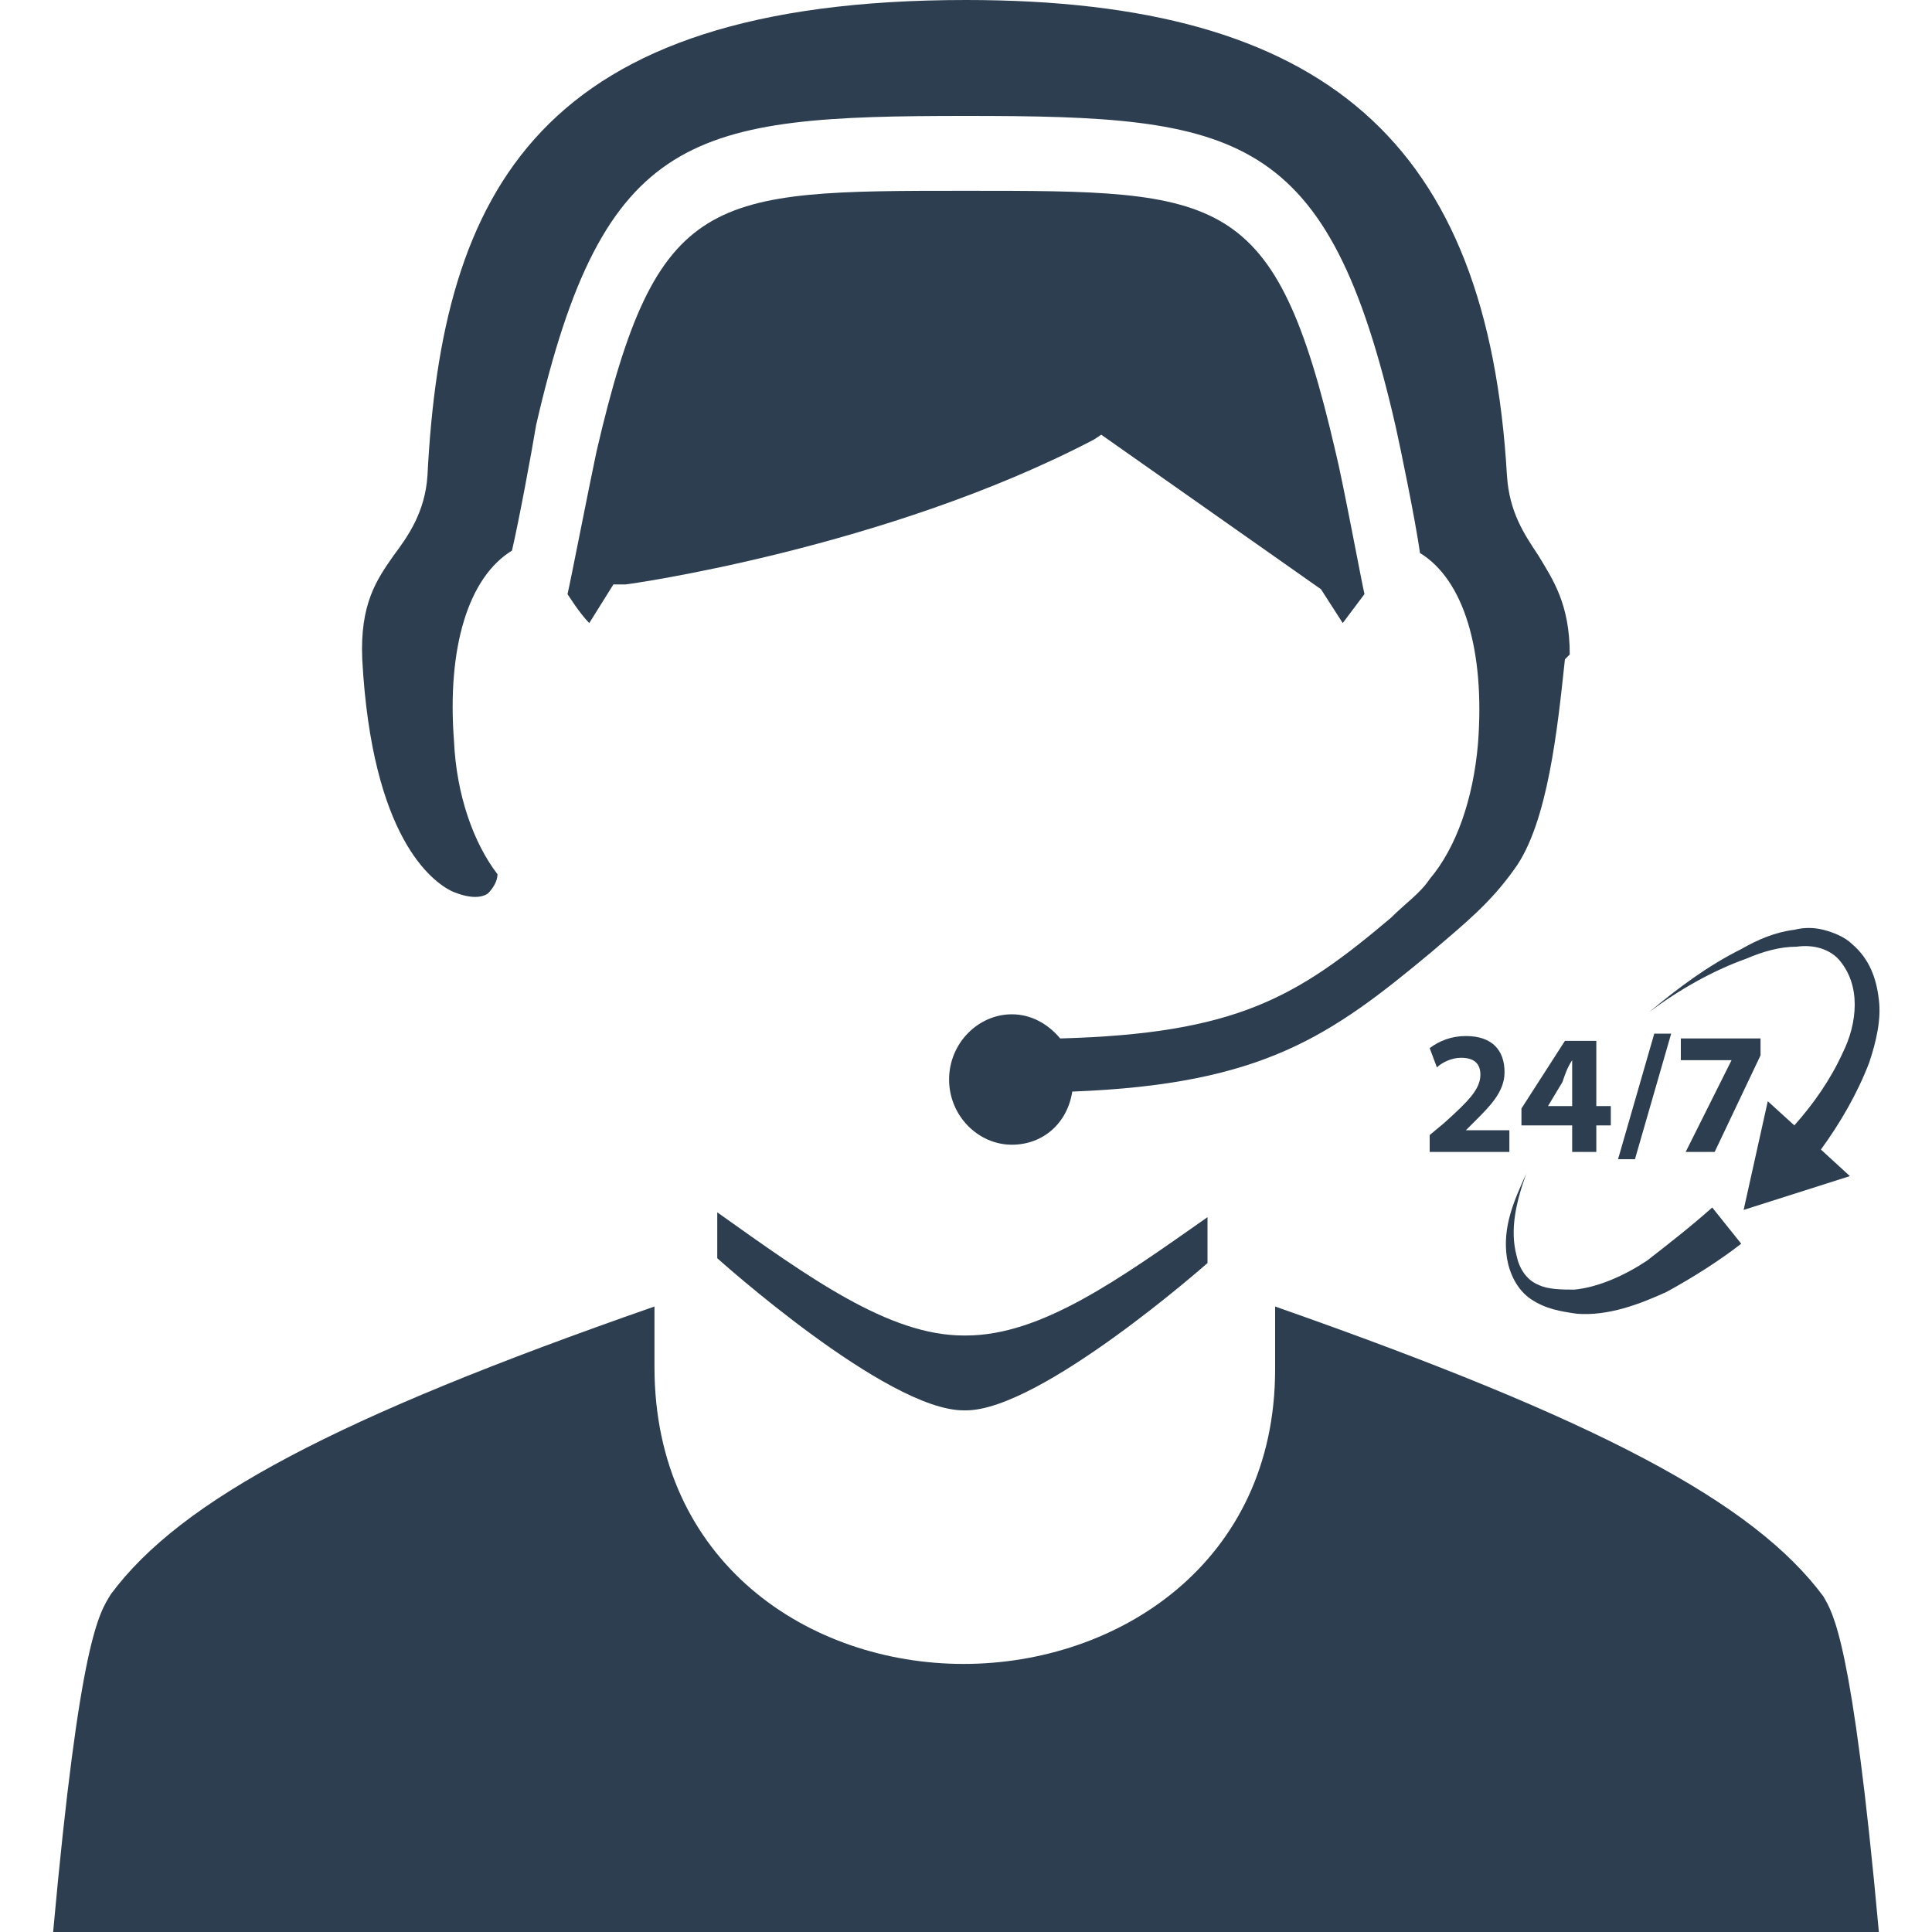
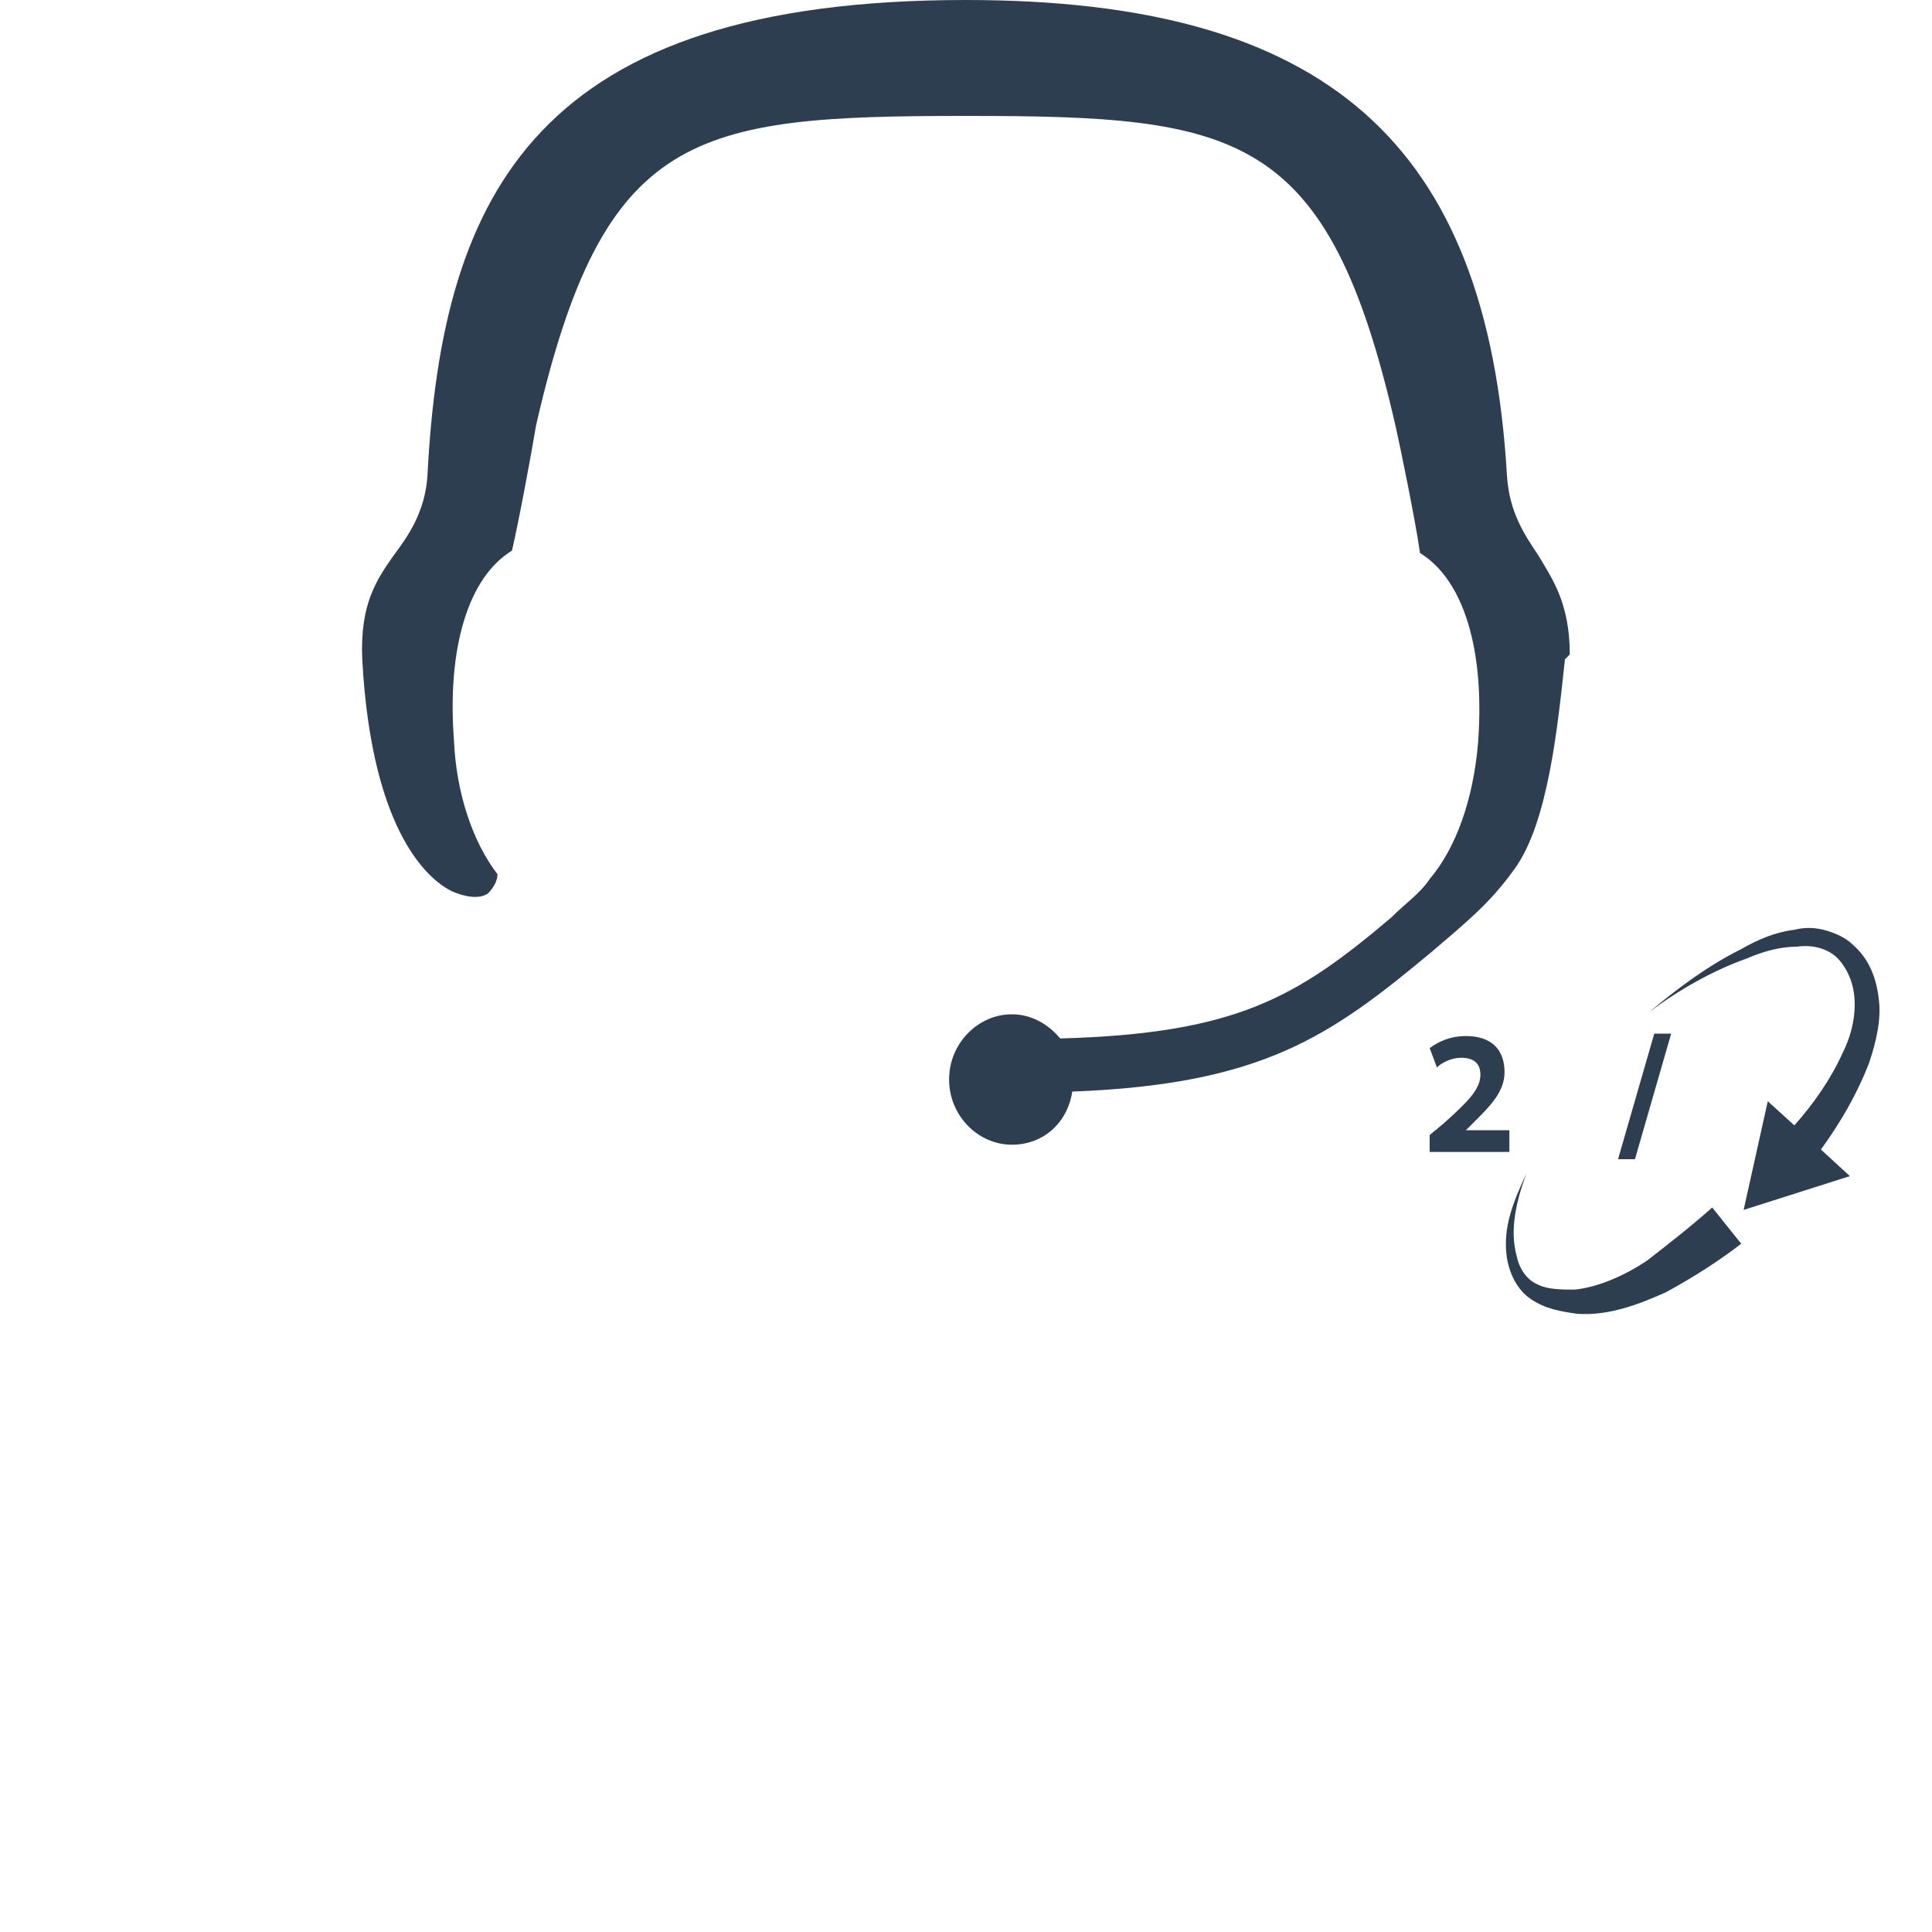
<svg xmlns="http://www.w3.org/2000/svg" version="1.1" id="Layer_1" x="0px" y="0px" viewBox="0 0 80 80" style="enable-background:new 0 0 80 80;" xml:space="preserve">
  <style type="text/css">
	.st0{fill:#2C3E50;}
</style>
  <g>
-     <path class="st0" d="M45.6,18l9.1,6.4l0.9,1.4c0.3-0.4,0.9-1.2,0.9-1.2c-0.1-0.4-0.9-4.7-1.2-5.9C52.8,7.9,50.6,7.9,40,7.9   c-10.6,0-12.8,0-15.3,10.8c-0.3,1.4-1.1,5.5-1.2,5.9c0,0,0.5,0.8,0.9,1.2l1-1.6l0.5,0c0.1,0,10.8-1.5,19.4-6L45.6,18z" />
-     <path class="st0" d="M40,58.4c3.1,0,10-6.1,10-6.1l0-1.9c-3.7,2.6-6.9,4.9-10,4.9c0,0-0.1,0-0.1,0c-3.1,0-6.4-2.4-10.2-5.1v1.9   c0,0,7,6.3,10.2,6.3C39.9,58.4,40,58.4,40,58.4z" />
-     <path class="st0" d="M75.5,66.1c-2.9-3.9-9.3-7.3-22.7-12l0,2.6c0,8-6.5,12.2-12.9,12.2c0,0,0,0,0,0c-6.4,0-12.8-4.2-12.8-12.3   v-2.5c-13.2,4.6-19.6,8-22.5,11.9C4.1,66.8,3.3,67.9,2.2,80h75.6C76.7,67.9,75.9,66.8,75.5,66.1z" />
-   </g>
+     </g>
  <path class="st0" d="M65,27.1c0-2.1-0.7-3.1-1.3-4.1c-0.6-0.9-1.2-1.8-1.3-3.3C61.6,5.9,54.9,0,40,0C22.3,0,18.3,7.9,17.7,19.7  c-0.1,1.5-0.8,2.5-1.4,3.3c-0.7,1-1.4,2-1.3,4.3c0.4,7.4,2.9,9.2,3.7,9.6c0.7,0.3,1.2,0.3,1.5,0.1c0.2-0.2,0.4-0.5,0.4-0.8  c-1-1.3-1.7-3.3-1.8-5.5c-0.3-3.9,0.6-6.8,2.4-7.9c0.3-1.3,0.8-4,1-5.2C25,5.4,28.7,4.8,40,4.8c11.3,0,15,0.6,17.8,12.9  c0.2,0.9,0.8,3.8,1,5.2c1.8,1.1,2.7,4,2.4,7.9c-0.2,2.3-0.9,4.3-2,5.6c-0.4,0.6-1,1-1.6,1.6c-3.9,3.3-6.4,4.8-13.7,5  c-0.5-0.6-1.2-1-2-1c-1.4,0-2.6,1.2-2.6,2.7c0,1.5,1.2,2.7,2.6,2.7c1.3,0,2.3-0.9,2.5-2.2c7.9-0.3,10.7-2.3,14.9-5.8  c1.4-1.2,2.4-2,3.4-3.4c1.4-1.9,1.8-5.9,2.1-8.7L65,27.1z" />
  <g>
    <g>
      <path class="st0" d="M68.2,52.2c-0.9,0.6-2,1.1-3,1.2c-0.5,0-1.1,0-1.5-0.2c-0.5-0.2-0.8-0.7-0.9-1.2c-0.3-1.1,0-2.3,0.4-3.4    c-0.5,1.1-1,2.2-0.8,3.5c0.1,0.6,0.4,1.3,1,1.7c0.6,0.4,1.2,0.5,1.9,0.6c1.3,0.1,2.6-0.4,3.7-0.9c1.1-0.6,2.2-1.3,3.1-2L70.9,50    C70,50.8,69.1,51.5,68.2,52.2z" />
    </g>
    <g>
      <path class="st0" d="M77.8,41.4c-0.1-0.9-0.4-1.7-1.1-2.3c-0.3-0.3-0.8-0.5-1.2-0.6c-0.4-0.1-0.8-0.1-1.2,0    c-0.8,0.1-1.5,0.4-2.2,0.8c-1.4,0.7-2.6,1.6-3.8,2.6c1.2-0.9,2.6-1.7,4-2.2c0.7-0.3,1.4-0.5,2.1-0.5c0.7-0.1,1.4,0.1,1.8,0.6    c0.4,0.5,0.6,1.1,0.6,1.8c0,0.7-0.2,1.4-0.5,2c-0.5,1.1-1.2,2.1-2,3l-1.1-1l-1,4.5l4.4-1.4l-1.2-1.1c0.8-1.1,1.5-2.3,2-3.6    C77.7,43.1,77.9,42.2,77.8,41.4z" />
    </g>
  </g>
  <g>
    <g>
      <path class="st0" d="M59.2,47.7V47l0.6-0.5c1-0.9,1.5-1.4,1.5-2c0-0.4-0.2-0.7-0.8-0.7c-0.4,0-0.8,0.2-1,0.4l-0.3-0.8    c0.4-0.3,0.9-0.5,1.5-0.5c1.1,0,1.6,0.6,1.6,1.5c0,0.8-0.6,1.4-1.2,2l-0.4,0.4v0h1.8v0.9H59.2z" />
    </g>
    <g>
-       <path class="st0" d="M65.1,47.7v-1.1H63v-0.7l1.8-2.8h1.3v2.7h0.6v0.8h-0.6v1.1H65.1z M65.1,45.8v-1c0-0.3,0-0.6,0-0.9h0    c-0.2,0.3-0.3,0.6-0.4,0.9l-0.6,1v0H65.1z" />
-     </g>
+       </g>
    <g>
      <path class="st0" d="M67,48l1.5-5.2h0.7L67.7,48H67z" />
    </g>
    <g>
-       <path class="st0" d="M72.9,43v0.7l-1.9,4h-1.2l1.9-3.8v0h-2.1V43H72.9z" />
-     </g>
+       </g>
  </g>
</svg>